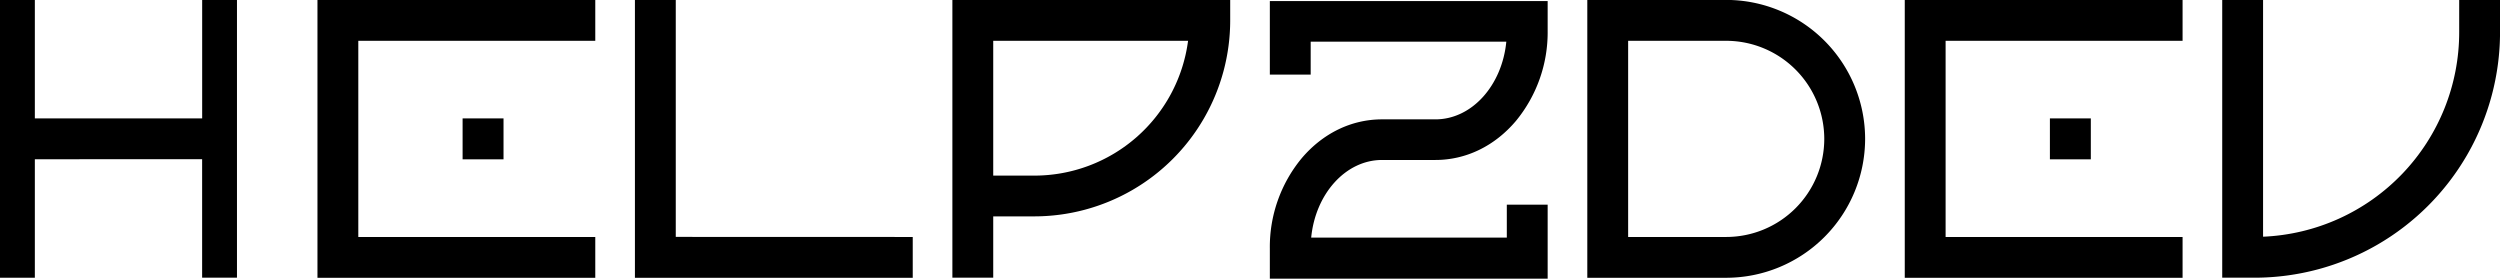
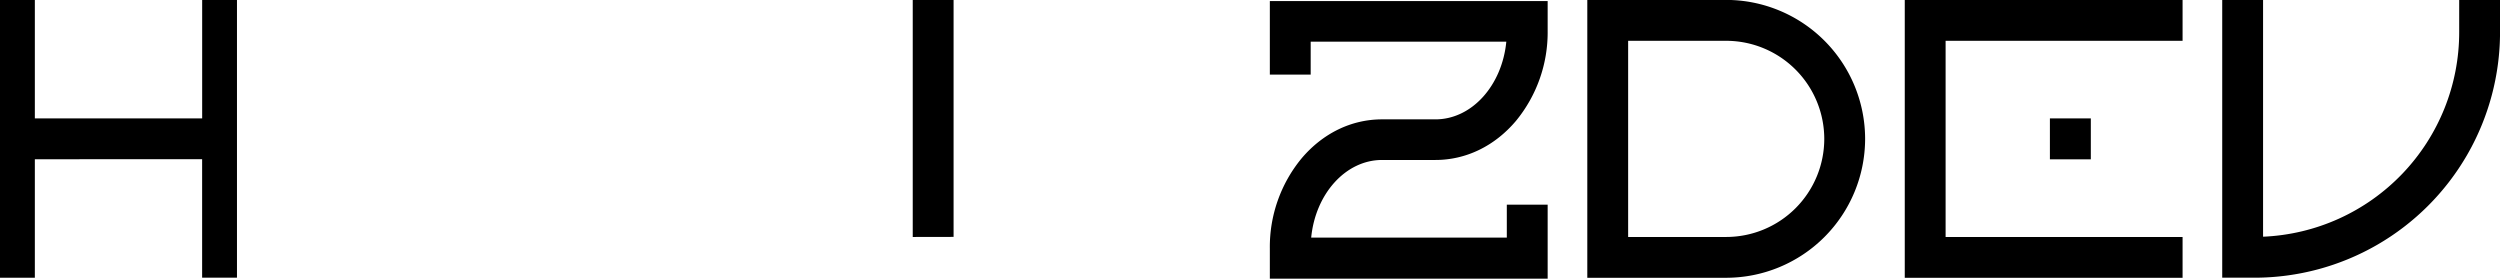
<svg xmlns="http://www.w3.org/2000/svg" id="Camada_1" data-name="Camada 1" viewBox="0 0 645.75 71.96">
  <defs>
    <style>.cls-1{fill:#000;}</style>
  </defs>
  <path class="cls-1" d="M238.33,464v71.75h-9v-30.6H186.12v30.6h-9V464h9v30.6h43.22V464Z" transform="translate(-177.12 -464.02)" />
-   <path class="cls-1" d="M330.88,474.56H269.67v50.67h61.21v10.54H259.12V464h71.76Zm-34.27,30.62V494.61h10.57v10.57Z" transform="translate(-177.12 -464.02)" />
-   <path class="cls-1" d="M412.88,525.23v10.54H341.12V464h10.55v61.21Z" transform="translate(-177.12 -464.02)" />
-   <path class="cls-1" d="M494.88,464v5.27a50.63,50.63,0,0,1-50.64,50.64H433.67v15.84H423.12V464ZM484,474.56H433.67v34.82h10.57A40.05,40.05,0,0,0,484,474.56Z" transform="translate(-177.12 -464.02)" />
+   <path class="cls-1" d="M412.88,525.23v10.54V464h10.55v61.21Z" transform="translate(-177.12 -464.02)" />
  <path class="cls-1" d="M576.88,536H505.12v-7.82a35.93,35.93,0,0,1,8.19-23.24c5.5-6.51,12.89-10.09,20.8-10.09h13.78c9.42,0,17.22-8.77,18.31-20.06H515.67v8.5H505.12v-19h71.76V472a36,36,0,0,1-8.19,23.25c-5.5,6.5-12.89,10.09-20.8,10.09H534.11c-9.42,0-17.22,8.77-18.31,20.06h50.53v-8.51h10.55Z" transform="translate(-177.12 -464.02)" />
  <path class="cls-1" d="M658.88,499.9A35.92,35.92,0,0,1,623,535.77H587.12V464H623A35.92,35.92,0,0,1,658.88,499.9Zm-10.55,0A25.36,25.36,0,0,0,623,474.56H597.67v50.67H623A25.35,25.35,0,0,0,648.33,499.9Z" transform="translate(-177.12 -464.02)" />
  <path class="cls-1" d="M740.88,474.56H679.67v50.67h61.21v10.54H669.12V464h71.76Zm-34.27,30.62V494.61h10.57v10.57Z" transform="translate(-177.12 -464.02)" />
  <path class="cls-1" d="M822.88,464v8.28a63.45,63.45,0,0,1-63.48,63.47h-8.28V464h10.55v61.16a52.88,52.88,0,0,0,50.66-52.88V464Z" transform="translate(-177.12 -464.02)" />
</svg>